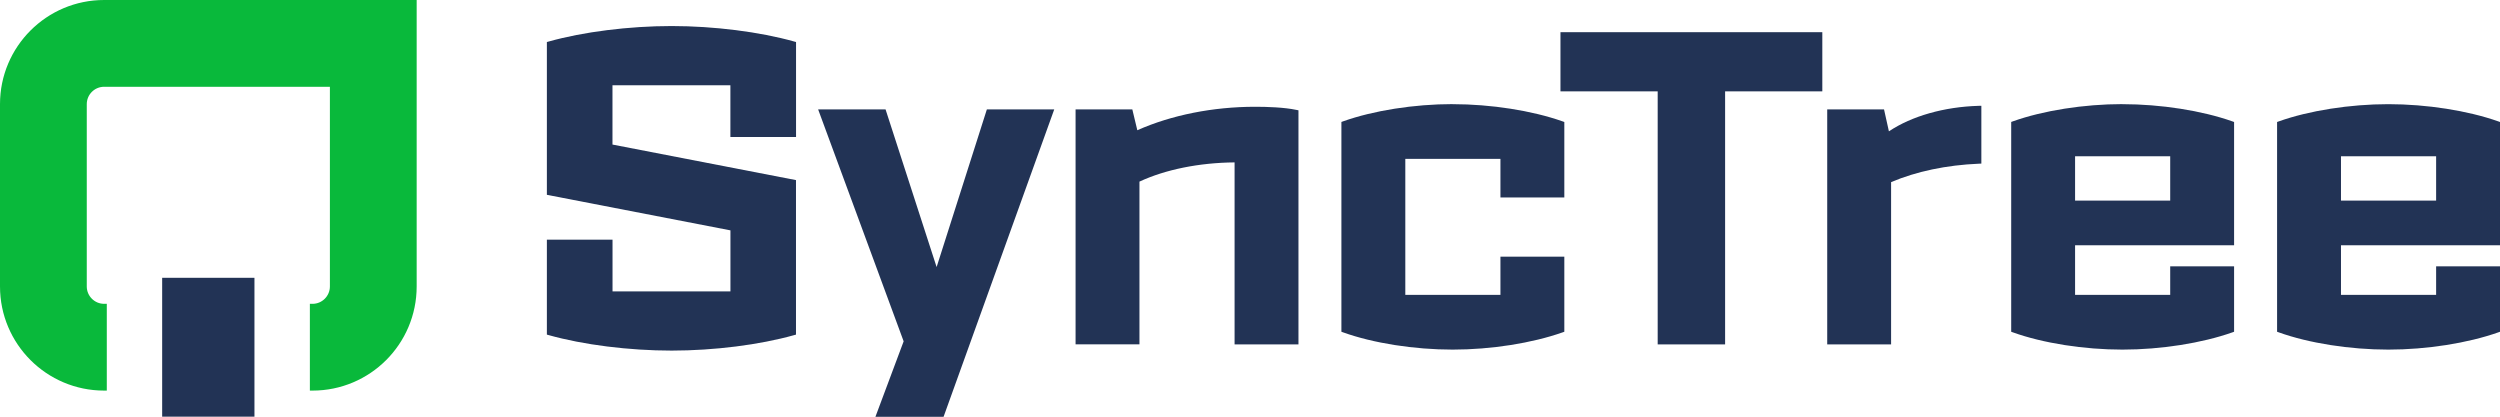
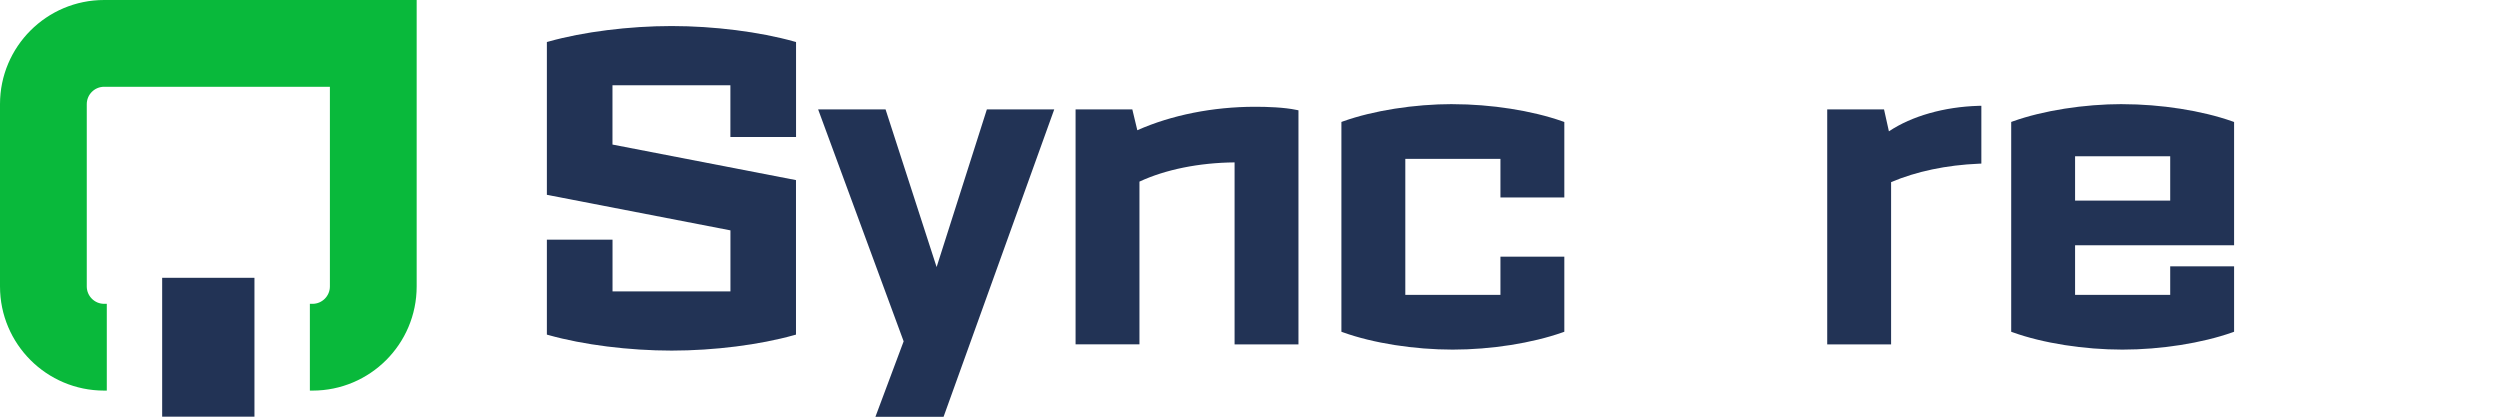
<svg xmlns="http://www.w3.org/2000/svg" width="96" height="16" viewBox="0 0 96 16" fill="none">
  <g clip-path="url(#clip0_304_83)">
    <path d="M0 3.999V11C0 13.208 1.791 14.999 3.999 14.999H4.101V11.667H3.999C3.631 11.667 3.332 11.367 3.332 11V3.999C3.332 3.631 3.631 3.332 3.999 3.332H12.668V11C12.668 11.367 12.369 11.667 12.001 11.667H11.899V14.999H12.001C14.209 14.999 16 13.208 16 11V0H3.999C1.791 0 0 1.791 0 3.999Z" fill="#09B93B" />
    <path d="M9.771 10.668H6.227V16H9.771V10.668Z" fill="#223355" />
    <path d="M25.791 1C24.158 1 22.393 1.222 21.072 1.594L21 1.614V7.481L28.049 8.846V11.19H23.521V9.204H21V12.849L21.072 12.869C22.395 13.241 24.158 13.463 25.791 13.463C27.424 13.463 29.171 13.241 30.494 12.869L30.566 12.849V6.916L23.519 5.551V3.274H28.047V5.261H30.568V1.614L30.496 1.594C29.174 1.222 27.416 1 25.793 1H25.791Z" fill="#223355" />
    <path d="M48.197 4.1C46.58 4.1 44.981 4.419 43.673 5.001L43.481 4.2H41.302V13.223H43.755V6.974C44.757 6.508 46.049 6.248 47.408 6.236V13.225H49.861V4.236L49.782 4.22C49.306 4.12 48.658 4.1 48.197 4.1Z" fill="#223355" />
    <path d="M55.782 3.998C54.305 3.998 52.734 4.246 51.576 4.659L51.51 4.683V12.739L51.576 12.763C52.734 13.179 54.305 13.425 55.782 13.425C57.259 13.425 58.83 13.177 60.004 12.763L60.07 12.739V9.857H57.617V11.322H53.964V6.1H57.617V7.583H60.07V4.685L60.004 4.661C58.83 4.246 57.253 4 55.782 4V3.998Z" fill="#223355" />
-     <path d="M59.922 3.508H63.655V13.225H66.244V3.508H69.977V1.236H59.922V3.508Z" fill="#223355" />
    <path d="M72.534 5.043L72.347 4.202H70.165V13.225H72.618V6.994C73.584 6.582 74.748 6.338 75.988 6.286L76.084 6.282V4.064H75.982C74.66 4.102 73.415 4.455 72.534 5.043Z" fill="#223355" />
    <path d="M81.501 3.998C80.024 3.998 78.453 4.246 77.296 4.659L77.23 4.683V12.739L77.296 12.763C78.453 13.179 80.024 13.425 81.501 13.425C82.979 13.425 84.55 13.177 85.724 12.763L85.789 12.739V10.227H83.336V11.322H79.683V9.418H85.789V4.685L85.724 4.661C84.55 4.246 82.973 4 81.501 4V3.998ZM83.336 7.703H79.683V6H83.336V7.703Z" fill="#223355" />
-     <path d="M96 9.418V4.685L95.934 4.661C94.76 4.246 93.183 4 91.712 4C90.241 4 88.664 4.248 87.506 4.661L87.44 4.685V12.739L87.506 12.763C88.664 13.179 90.235 13.425 91.712 13.425C93.189 13.425 94.76 13.177 95.934 12.763L96 12.739V10.227H93.547V11.322H89.894V9.418H96ZM89.894 6H93.547V7.703H89.894V6Z" fill="#223355" />
-     <path d="M35.966 10.255L34.005 4.2H31.416L34.7 13.107L33.616 16.005H36.233L40.483 4.2H37.896L35.966 10.255Z" fill="#223355" />
+     <path d="M35.966 10.255L34.005 4.2H31.416L34.7 13.107L33.616 16.005H36.233L40.483 4.2H37.896L35.966 10.255" fill="#223355" />
  </g>
  <defs>
    <clipPath id="clip0_304_83">
      <rect width="96" height="16" fill="white" />
    </clipPath>
  </defs>
</svg>